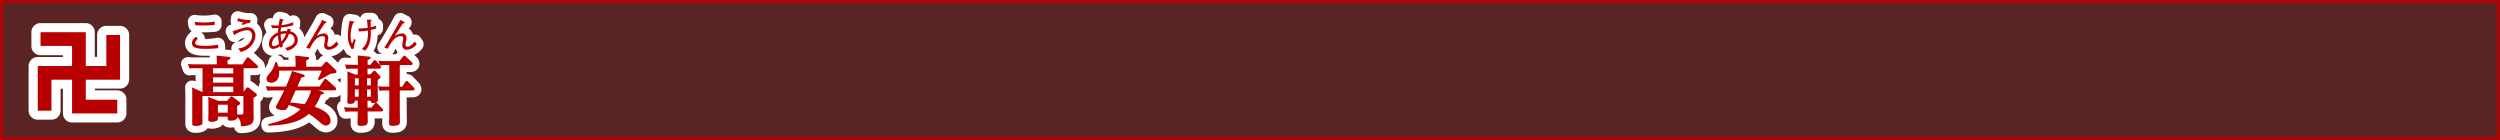
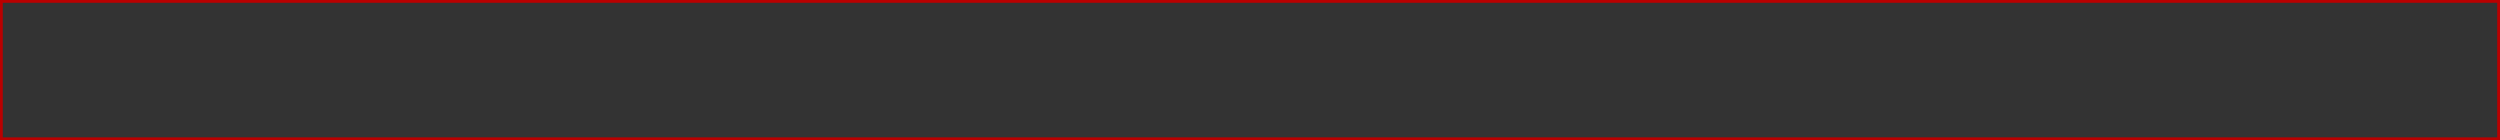
<svg xmlns="http://www.w3.org/2000/svg" viewBox="0 0 904.72 50.72">
  <rect x="0" y="0" width="904.72" height="50.72" fill="#333333" stroke="none" />
  <title>rc4016519941606-00007アセット 1</title>
  <g id="ab798ca1-7c6a-4ace-823d-e4ba97a53a9c" data-name="レイヤー 2">
    <g id="ad313550-ddbe-4ac7-9bc9-67eca234b51c" data-name="レイヤー 1">
      <path d="M.5.5V50.22H904.22V.5Z" style="fill:none;stroke:#b90000" />
-       <path d="M.5.5V50.22H904.22V.5Z" style="fill:#b90000;opacity:0.3" />
-       <path d="M73.26,34.75v9.88c-.13.94-2.21.94-2.37.94-1.21,0-1.32-.3-1.32-.94,0-.48,0-2.53,0-2.94V34.18c0-.57,0-1.64-.08-2.53l3.8,1.67V24.68H70.59a17,17,0,0,0-2,.11L68,23.17c.83.05,1.64.11,2.72.11h7.76c0-.3,0-1.37-.11-3.15l4.31.43c.32,0,.67.08.67.46s-.3.48-1,.78v1.48h5.41l1.43-2.18c.08-.11.24-.35.48-.35a1,1,0,0,1,.57.27L93,23.52a.94.94,0,0,1,.38.62c0,.54-.59.54-.89.54H88.15v8.46l1-1.24a.57.57,0,0,1,.48-.27,1,1,0,0,1,.54.24l2.29,1.8c.35.27.48.38.48.65s-.11.43-1.19,1.13V39.6c0,.46.05,2.48.05,2.88,0,1.59-.05,3.1-4.61,3.21-.05-1.4-.22-2.59-1.37-3.23,0,1-1.59,1.21-2.4,1.21-1.05,0-1.05-.4-1.05-1.45H78.86v.57a.88.88,0,0,1-.51.94,4.25,4.25,0,0,1-1.7.35c-1.27,0-1.27-.46-1.27-1,0-.38.05-2,.05-2.4V37.47c0-1.1,0-1.29-.08-2.42L79,36.5H82.2l1.08-1.32c.19-.22.32-.3.48-.3a.91.91,0,0,1,.54.24l2.24,1.72c.24.19.38.3.38.54s-.08.43-1.1,1v1.89c0,.48,0,.54,0,1.16l1.45,0c.65,0,.81-.11.81-.7v-6Zm3.82-10.07v1.91h7.33V24.68Zm0,3.31v1.94h7.33V28Zm7.33,5.36v-2H77.08v2ZM78.86,37.9v2.88h3.55V37.9ZM77.68,7.77a19.44,19.44,0,0,1-3.88.36,23.07,23.07,0,0,1-3.34-.24l.23,1.25c.47,0,.94.07,2.26.07A39,39,0,0,0,77.68,9Zm1.2,8.38a21.19,21.19,0,0,1-4.82.42c-2.25,0-3.43-.24-3.43-1.08,0-.59.83-1.37,1-1.51l-.79-.69c-.92.85-1.37,1.48-1.37,2.29,0,1.79,2,2.1,5.11,2.1,1.41,0,2.11-.05,4.43-.23ZM90.66,7.21a3.72,3.72,0,0,1-.57,0,11.14,11.14,0,0,1-4-.66l-.15,1.06a22.2,22.2,0,0,0,2.26.55l-.93.47.66.42a6.1,6.1,0,0,1,2.58-.79ZM87.12,18.8c3.15-.73,5.29-3.38,5.29-5.95a2.76,2.76,0,0,0-2.76-3c-1.12,0-2.33.42-5.49,1.49l.48,1c.11.24.16.38.26.38s.13-.09.19-.22a2.21,2.21,0,0,0,.23-.15,8.5,8.5,0,0,1,4-1.41,1.76,1.76,0,0,1,1.9,1.94c0,1.61-1.28,4.2-5,4.68ZM115.24,32.7l1.18.38c.22.08.78.3.78.65s-.57.46-1.08.48a20.9,20.9,0,0,1-2.21,4.44c4.42,1.54,5.71,3.31,5.71,4.93A1.63,1.63,0,0,1,118,45.41c-.75,0-1.29-.32-2.48-1.37a25.71,25.71,0,0,0-3.77-2.83c-1.83,1.59-5,4-14.65,4.26l-.05-.54c6.44-1.4,9.91-3.69,11.63-5.36A28,28,0,0,0,104.52,38c-.75,1.62-.86,1.83-2,1.83-.94,0-2.64-.19-2.64-1.08,0-.35.08-.48.78-1.75s1.54-3,2.18-4.28h-4c-1,0-1.64.08-2.1.11l-.54-1.62c.83.05,1.67.11,2.72.11h4.55a44.71,44.71,0,0,0,2.21-5.63l3.85,1.21c.3.11.73.24.73.59s-.43.48-1.16.51c-.22.48-1.24,2.8-1.45,3.31h8l1.62-2.4c.11-.16.24-.38.48-.38s.35.13.57.32l3,2.69a1,1,0,0,1,.35.65c0,.4-.38.51-.78.51Zm1.05-8.56,1.35-1.54a.61.61,0,0,1,.48-.27.7.7,0,0,1,.48.24l2.75,2.61c.35.35.4.51.4.73,0,.51-.13.54-2.15.78A46.19,46.19,0,0,1,115.43,29l-.4-.38a28.48,28.48,0,0,0,1.35-3.07H101c.35,4.39-2.53,4.39-2.8,4.39-1.08,0-1.75-.65-1.75-1.37s.32-1.1,1.08-2a9.68,9.68,0,0,0,2.13-4.12l.51,0a17.55,17.55,0,0,1,.57,1.7h6.22v-.78a30.85,30.85,0,0,0-.13-3.23l4.34.46c.32,0,.7.13.7.48s-.38.51-1.05.73v2.34ZM107,32.7c-1,2.15-1.08,2.37-2,4.36,2.91.3,3.42.38,5.25.67a16.58,16.58,0,0,0,2.32-5Zm-3-22.26a4.68,4.68,0,0,1-.15.81,7.22,7.22,0,0,0-2.3.23A13,13,0,0,1,101.7,10a32.15,32.15,0,0,0,4.37-.83l.09-1.13a16.94,16.94,0,0,1-4.29,1.08c.13-.58.2-.83.42-1.57.39-.23.43-.26.43-.36s-.08-.09-.23-.13l-1.24-.31c-.15.77-.27,1.39-.43,2.46-.22,0-.51,0-1,0a6.37,6.37,0,0,1-1.75-.16l.46,1.16a17.13,17.13,0,0,0,2.19-.12c0,.23-.09,1-.11,1.64-2.65,1.09-3.27,3-3.27,4.16,0,1.36.85,1.82,1.56,1.82a4.79,4.79,0,0,0,2.41-1,5,5,0,0,0,.24.58l.92-.66c-.08-.16-.15-.32-.28-.65a9.77,9.77,0,0,0,2.42-3.75,2.12,2.12,0,0,1,2,2.17c0,1.63-1.64,2.66-3.43,2.93l.79,1c2.56-.61,3.78-2.4,3.78-3.85a3.26,3.26,0,0,0-2.77-3.15,7.73,7.73,0,0,0,.24-.78ZM101.87,15a11.09,11.09,0,0,1-.32-2.56,5.14,5.14,0,0,1,2-.28A8,8,0,0,1,101.87,15Zm-.86.83a3.42,3.42,0,0,1-1.9.86c-.15,0-.71,0-.71-.78a3.84,3.84,0,0,1,2.22-3.1,13.32,13.32,0,0,0,.39,3ZM116.6,7.2c-.39.79-.67,1.35-1.71,3.14l-2,3.47c-.81,1.39-1.27,2.19-2.09,3.38l1.25.48c1.7-3.42,3.11-4.56,4.67-4.56.17,0,.93,0,.93.75,0,.36-.35,2.13-.35,2.53A1.54,1.54,0,0,0,119,18a4.79,4.79,0,0,0,3.49-2l-.7-1c-.55.71-1.79,1.91-2.54,1.91a.74.74,0,0,1-.82-.73,6.05,6.05,0,0,1,.16-1,8.73,8.73,0,0,0,.2-1.49,1.53,1.53,0,0,0-1.75-1.59,5.54,5.54,0,0,0-2.49.94L116,10.75a27.39,27.39,0,0,1,1.64-2.36c.12,0,.55-.12.55-.31s0-.11-.13-.16ZM135,25.89a.59.59,0,0,1,.48-.27.61.61,0,0,1,.48.24l1.45,1.51a.79.79,0,0,1,.27.54c0,.32-.38.59-1,1V33c0,.48.08,2.59.08,3s0,1.29-1.75,1.29c-.78,0-.81-.32-.83-.83H133v2.48h1.43l1.13-1.43a.64.64,0,0,1,.57-.32c.22,0,.3.11.51.32l1.64,1.7c.32.32.35.48.35.62,0,.48-.54.51-.89.51h-4.71c0,.43.05,3.47.05,3.58,0,.86,0,1.62-2.59,1.62-1.08,0-1.1-.32-1.1-1.1s.08-3.53.08-4.09h-1.94a24,24,0,0,0-2.5.11l-.57-1.62c.62,0,1.78.11,3.12.11h1.89V36.44h-1.08c0,.4,0,1.16-1.72,1.16-.86,0-1-.4-1-.75,0-.08.11-2.56.11-3V30.17c0-1.86,0-3.07-.08-4.31l2.77,1.08h1V24.86H127.9c-.48,0-1.16,0-2.5.11l-.57-1.62c.59.05,1.75.11,3.12.11h1.59a30.91,30.91,0,0,0-.13-3.39l3.9.4c.27,0,.81.08.81.46s-.16.46-1.08.73v1.8h1l1.08-1.37a.6.6,0,0,1,.48-.32.88.88,0,0,1,.57.32l1.27,1.45L137,22c.78.05,1.62.11,2.72.11h4.82l1.29-1.64c.16-.22.24-.32.48-.32s.32.11.51.27l2.15,2a1.06,1.06,0,0,1,.32.65c0,.48-.57.48-.7.48h-3.91v7.81h.89l1.13-1.75a.55.55,0,0,1,.48-.32.69.69,0,0,1,.51.27l2,2.07a1,1,0,0,1,.32.62c0,.48-.57.48-.7.48h-4.63V39.6c0,.67.05,3.61.05,4.23,0,1,0,1.7-2.67,1.7-1,0-1.24-.19-1.24-.94s.05-4,.05-4.71V32.73h-1.4c-.57,0-.92,0-2.15.13l-.46-1.64a24.53,24.53,0,0,0,2.69.13h1.32V23.54h-1.32a16.65,16.65,0,0,0-2.07.11c.24.27.4.43.4.7,0,.51-.57.51-.75.51H133v2.07h1Zm-6.57,2.45V30.9h1.37V28.34Zm0,4V35h1.37V32.3Zm5.76-4h-1.37V30.9h1.37Zm0,4h-1.37V35h1.37ZM126.55,7.54a27.69,27.69,0,0,0-.66,5.57,8.58,8.58,0,0,0,1.37,4.67l.75-.2a10.82,10.82,0,0,1,.74-3.07l-.59-.46a7,7,0,0,1-.77,1.72,5.47,5.47,0,0,1-.48-2.58,12,12,0,0,1,.9-4.91s.43-.22.43-.38,0-.11-.34-.15Zm6.22-.4c.08.52.23,2,.32,2.93l-.2,0a13.3,13.3,0,0,1-2.46.2c-.28,0-.48,0-.71,0l.12,1.1a22,22,0,0,0,3.32-.31c0,.81,0,.89,0,1,0,3.26-1,4.56-2.22,5.63l1.18.65c.83-.89,2.06-2.33,2.06-6.33,0-.43,0-.7,0-1.16a19.49,19.49,0,0,0,1.94-.54l0-1.09a5.06,5.06,0,0,1-1.94.61c0-.32-.05-1.88-.05-2.25.07,0,.42-.19.42-.3s0-.17-.38-.17Zm12.11.05c-.39.79-.67,1.35-1.71,3.14l-2,3.47c-.81,1.39-1.27,2.19-2.09,3.38l1.25.48c1.7-3.42,3.11-4.56,4.67-4.56.17,0,.93,0,.93.75,0,.36-.35,2.13-.35,2.53A1.54,1.54,0,0,0,147.32,18a4.79,4.79,0,0,0,3.49-2l-.7-1c-.55.71-1.79,1.91-2.54,1.91a.74.74,0,0,1-.82-.73,6.05,6.05,0,0,1,.16-1,8.73,8.73,0,0,0,.2-1.49,1.53,1.53,0,0,0-1.75-1.59,5.54,5.54,0,0,0-2.49.94l1.41-2.25a27.39,27.39,0,0,1,1.64-2.36c.12,0,.55-.12.55-.31s0-.11-.13-.16Z" style="fill:none;stroke:#fff;stroke-linejoin:round;stroke-width:5px" />
-       <path d="M73.26,34.75v9.88c-.13.94-2.21.94-2.37.94-1.21,0-1.32-.3-1.32-.94,0-.48,0-2.53,0-2.94V34.18c0-.57,0-1.64-.08-2.53l3.8,1.67V24.68H70.59a17,17,0,0,0-2,.11L68,23.17c.83.05,1.64.11,2.72.11h7.76c0-.3,0-1.37-.11-3.15l4.31.43c.32,0,.67.08.67.46s-.3.48-1,.78v1.48h5.41l1.43-2.18c.08-.11.24-.35.48-.35a1,1,0,0,1,.57.27L93,23.52a.94.94,0,0,1,.38.62c0,.54-.59.54-.89.54H88.15v8.46l1-1.24a.57.57,0,0,1,.48-.27,1,1,0,0,1,.54.24l2.29,1.8c.35.27.48.38.48.65s-.11.43-1.19,1.13V39.6c0,.46.05,2.48.05,2.88,0,1.59-.05,3.1-4.61,3.21-.05-1.4-.22-2.59-1.37-3.23,0,1-1.59,1.21-2.4,1.21-1.05,0-1.05-.4-1.05-1.45H78.86v.57a.88.88,0,0,1-.51.94,4.25,4.25,0,0,1-1.7.35c-1.27,0-1.27-.46-1.27-1,0-.38.05-2,.05-2.4V37.47c0-1.1,0-1.29-.08-2.42L79,36.5H82.2l1.08-1.32c.19-.22.32-.3.48-.3a.91.91,0,0,1,.54.24l2.24,1.72c.24.19.38.3.38.54s-.08.43-1.1,1v1.89c0,.48,0,.54,0,1.16l1.45,0c.65,0,.81-.11.81-.7v-6Zm3.82-10.07v1.91h7.33V24.68Zm0,3.31v1.94h7.33V28Zm7.33,5.36v-2H77.08v2ZM78.86,37.9v2.88h3.55V37.9ZM77.68,7.77a19.44,19.44,0,0,1-3.88.36,23.07,23.07,0,0,1-3.34-.24l.23,1.25c.47,0,.94.07,2.26.07A39,39,0,0,0,77.68,9Zm1.2,8.38a21.19,21.19,0,0,1-4.82.42c-2.25,0-3.43-.24-3.43-1.08,0-.59.83-1.37,1-1.51l-.79-.69c-.92.85-1.37,1.48-1.37,2.29,0,1.79,2,2.1,5.11,2.1,1.41,0,2.11-.05,4.43-.23ZM90.66,7.21a3.72,3.72,0,0,1-.57,0,11.14,11.14,0,0,1-4-.66l-.15,1.06a22.2,22.2,0,0,0,2.26.55l-.93.47.66.42a6.1,6.1,0,0,1,2.58-.79ZM87.12,18.8c3.15-.73,5.29-3.38,5.29-5.95a2.76,2.76,0,0,0-2.76-3c-1.12,0-2.33.42-5.49,1.49l.48,1c.11.24.16.38.26.38s.13-.09.19-.22a2.21,2.21,0,0,0,.23-.15,8.5,8.5,0,0,1,4-1.41,1.76,1.76,0,0,1,1.9,1.94c0,1.61-1.28,4.2-5,4.68ZM115.24,32.7l1.18.38c.22.08.78.3.78.65s-.57.46-1.08.48a20.9,20.9,0,0,1-2.21,4.44c4.42,1.54,5.71,3.31,5.71,4.93A1.63,1.63,0,0,1,118,45.41c-.75,0-1.29-.32-2.48-1.37a25.71,25.71,0,0,0-3.77-2.83c-1.83,1.59-5,4-14.65,4.26l-.05-.54c6.44-1.4,9.91-3.69,11.63-5.36A28,28,0,0,0,104.52,38c-.75,1.62-.86,1.83-2,1.83-.94,0-2.64-.19-2.64-1.08,0-.35.08-.48.78-1.75s1.54-3,2.18-4.28h-4c-1,0-1.64.08-2.1.11l-.54-1.62c.83.05,1.67.11,2.72.11h4.55a44.71,44.71,0,0,0,2.21-5.63l3.85,1.21c.3.11.73.24.73.59s-.43.48-1.16.51c-.22.48-1.24,2.8-1.45,3.31h8l1.62-2.4c.11-.16.24-.38.48-.38s.35.13.57.32l3,2.69a1,1,0,0,1,.35.65c0,.4-.38.51-.78.51Zm1.05-8.56,1.35-1.54a.61.61,0,0,1,.48-.27.7.7,0,0,1,.48.24l2.75,2.61c.35.35.4.51.4.73,0,.51-.13.54-2.15.78A46.19,46.19,0,0,1,115.43,29l-.4-.38a28.48,28.48,0,0,0,1.35-3.07H101c.35,4.39-2.53,4.39-2.8,4.39-1.08,0-1.75-.65-1.75-1.37s.32-1.1,1.08-2a9.68,9.68,0,0,0,2.13-4.12l.51,0a17.55,17.55,0,0,1,.57,1.7h6.22v-.78a30.85,30.85,0,0,0-.13-3.23l4.34.46c.32,0,.7.13.7.48s-.38.51-1.05.73v2.34ZM107,32.7c-1,2.15-1.08,2.37-2,4.36,2.91.3,3.42.38,5.25.67a16.58,16.58,0,0,0,2.32-5Zm-3-22.26a4.68,4.68,0,0,1-.15.81,7.22,7.22,0,0,0-2.3.23A13,13,0,0,1,101.7,10a32.15,32.15,0,0,0,4.37-.83l.09-1.13a16.94,16.94,0,0,1-4.29,1.08c.13-.58.2-.83.42-1.57.39-.23.43-.26.43-.36s-.08-.09-.23-.13l-1.24-.31c-.15.77-.27,1.39-.43,2.46-.22,0-.51,0-1,0a6.37,6.37,0,0,1-1.75-.16l.46,1.16a17.13,17.13,0,0,0,2.19-.12c0,.23-.09,1-.11,1.64-2.65,1.09-3.27,3-3.27,4.16,0,1.36.85,1.82,1.56,1.82a4.79,4.79,0,0,0,2.41-1,5,5,0,0,0,.24.58l.92-.66c-.08-.16-.15-.32-.28-.65a9.77,9.77,0,0,0,2.42-3.75,2.12,2.12,0,0,1,2,2.17c0,1.63-1.64,2.66-3.43,2.93l.79,1c2.56-.61,3.78-2.4,3.78-3.85a3.26,3.26,0,0,0-2.77-3.15,7.73,7.73,0,0,0,.24-.78ZM101.87,15a11.09,11.09,0,0,1-.32-2.56,5.14,5.14,0,0,1,2-.28A8,8,0,0,1,101.87,15Zm-.86.83a3.42,3.42,0,0,1-1.9.86c-.15,0-.71,0-.71-.78a3.84,3.84,0,0,1,2.22-3.1,13.32,13.32,0,0,0,.39,3ZM116.6,7.2c-.39.79-.67,1.35-1.71,3.14l-2,3.47c-.81,1.39-1.27,2.19-2.09,3.38l1.25.48c1.7-3.42,3.11-4.56,4.67-4.56.17,0,.93,0,.93.75,0,.36-.35,2.13-.35,2.53A1.54,1.54,0,0,0,119,18a4.79,4.79,0,0,0,3.49-2l-.7-1c-.55.71-1.79,1.91-2.54,1.91a.74.74,0,0,1-.82-.73,6.05,6.05,0,0,1,.16-1,8.73,8.73,0,0,0,.2-1.49,1.53,1.53,0,0,0-1.75-1.59,5.54,5.54,0,0,0-2.49.94L116,10.75a27.39,27.39,0,0,1,1.64-2.36c.12,0,.55-.12.55-.31s0-.11-.13-.16ZM135,25.89a.59.59,0,0,1,.48-.27.61.61,0,0,1,.48.24l1.45,1.51a.79.79,0,0,1,.27.54c0,.32-.38.59-1,1V33c0,.48.08,2.59.08,3s0,1.29-1.75,1.29c-.78,0-.81-.32-.83-.83H133v2.48h1.43l1.13-1.43a.64.64,0,0,1,.57-.32c.22,0,.3.11.51.32l1.64,1.7c.32.32.35.48.35.62,0,.48-.54.51-.89.51h-4.71c0,.43.05,3.47.05,3.58,0,.86,0,1.62-2.59,1.62-1.08,0-1.1-.32-1.1-1.1s.08-3.53.08-4.09h-1.94a24,24,0,0,0-2.5.11l-.57-1.62c.62,0,1.78.11,3.12.11h1.89V36.44h-1.08c0,.4,0,1.16-1.72,1.16-.86,0-1-.4-1-.75,0-.08.11-2.56.11-3V30.17c0-1.86,0-3.07-.08-4.31l2.77,1.08h1V24.86H127.9c-.48,0-1.16,0-2.5.11l-.57-1.62c.59.05,1.75.11,3.12.11h1.59a30.91,30.91,0,0,0-.13-3.39l3.9.4c.27,0,.81.08.81.46s-.16.46-1.08.73v1.8h1l1.08-1.37a.6.6,0,0,1,.48-.32.88.88,0,0,1,.57.32l1.27,1.45L137,22c.78.05,1.62.11,2.72.11h4.82l1.29-1.64c.16-.22.24-.32.48-.32s.32.11.51.27l2.15,2a1.06,1.06,0,0,1,.32.65c0,.48-.57.48-.7.48h-3.91v7.81h.89l1.13-1.75a.55.55,0,0,1,.48-.32.69.69,0,0,1,.51.27l2,2.07a1,1,0,0,1,.32.62c0,.48-.57.48-.7.48h-4.63V39.6c0,.67.05,3.61.05,4.23,0,1,0,1.7-2.67,1.7-1,0-1.24-.19-1.24-.94s.05-4,.05-4.71V32.73h-1.4c-.57,0-.92,0-2.15.13l-.46-1.64a24.53,24.53,0,0,0,2.69.13h1.32V23.54h-1.32a16.65,16.65,0,0,0-2.07.11c.24.27.4.43.4.7,0,.51-.57.51-.75.51H133v2.07h1Zm-6.57,2.45V30.9h1.37V28.34Zm0,4V35h1.37V32.3Zm5.76-4h-1.37V30.9h1.37Zm0,4h-1.37V35h1.37ZM126.55,7.54a27.69,27.69,0,0,0-.66,5.57,8.58,8.58,0,0,0,1.37,4.67l.75-.2a10.82,10.82,0,0,1,.74-3.07l-.59-.46a7,7,0,0,1-.77,1.72,5.47,5.47,0,0,1-.48-2.58,12,12,0,0,1,.9-4.91s.43-.22.43-.38,0-.11-.34-.15Zm6.22-.4c.08.52.23,2,.32,2.93l-.2,0a13.3,13.3,0,0,1-2.46.2c-.28,0-.48,0-.71,0l.12,1.1a22,22,0,0,0,3.32-.31c0,.81,0,.89,0,1,0,3.26-1,4.56-2.22,5.63l1.18.65c.83-.89,2.06-2.33,2.06-6.33,0-.43,0-.7,0-1.16a19.49,19.49,0,0,0,1.94-.54l0-1.09a5.06,5.06,0,0,1-1.94.61c0-.32-.05-1.88-.05-2.25.07,0,.42-.19.42-.3s0-.17-.38-.17Zm12.11.05c-.39.79-.67,1.35-1.71,3.14l-2,3.47c-.81,1.39-1.27,2.19-2.09,3.38l1.25.48c1.7-3.42,3.11-4.56,4.67-4.56.17,0,.93,0,.93.75,0,.36-.35,2.13-.35,2.53A1.54,1.54,0,0,0,147.32,18a4.79,4.79,0,0,0,3.49-2l-.7-1c-.55.71-1.79,1.91-2.54,1.91a.74.74,0,0,1-.82-.73,6.05,6.05,0,0,1,.16-1,8.73,8.73,0,0,0,.2-1.49,1.53,1.53,0,0,0-1.75-1.59,5.54,5.54,0,0,0-2.49.94l1.41-2.25a27.39,27.39,0,0,1,1.64-2.36c.12,0,.55-.12.55-.31s0-.11-.13-.16Z" style="fill:#b90000" />
-       <path d="M43.44,9.36h-5a3.31,3.31,0,0,0-3.3,3.31v7.91h-.84V11.66A3.31,3.31,0,0,0,31,8.36H14.67a3.31,3.31,0,0,0-3.31,3.31v5a3.3,3.3,0,0,0,3.31,3.31h8.1v.65H13.66a3.3,3.3,0,0,0-3.31,3.31V40a3.31,3.31,0,0,0,3.31,3.31h5A3.31,3.31,0,0,0,21.93,40v-7.9h.84v8.91a3.31,3.31,0,0,0,3.31,3.31H42.44a3.31,3.31,0,0,0,3.31-3.31v-5a3.31,3.31,0,0,0-3.31-3.31h-8.1v-.64h9.1a3.31,3.31,0,0,0,3.3-3.31V12.66a3.31,3.31,0,0,0-3.3-3.31Z" style="fill:#fff" />
-       <polygon points="38.48 23.88 31.04 23.88 31.04 11.66 14.67 11.66 14.67 16.62 26.08 16.62 26.08 23.88 13.66 23.88 13.66 40.05 18.62 40.05 18.62 28.84 26.08 28.84 26.08 41.05 42.44 41.05 42.44 36.09 31.04 36.09 31.04 28.84 43.44 28.84 43.44 12.66 38.48 12.66 38.48 23.88 38.48 23.88" style="fill:#b90000" />
    </g>
  </g>
</svg>